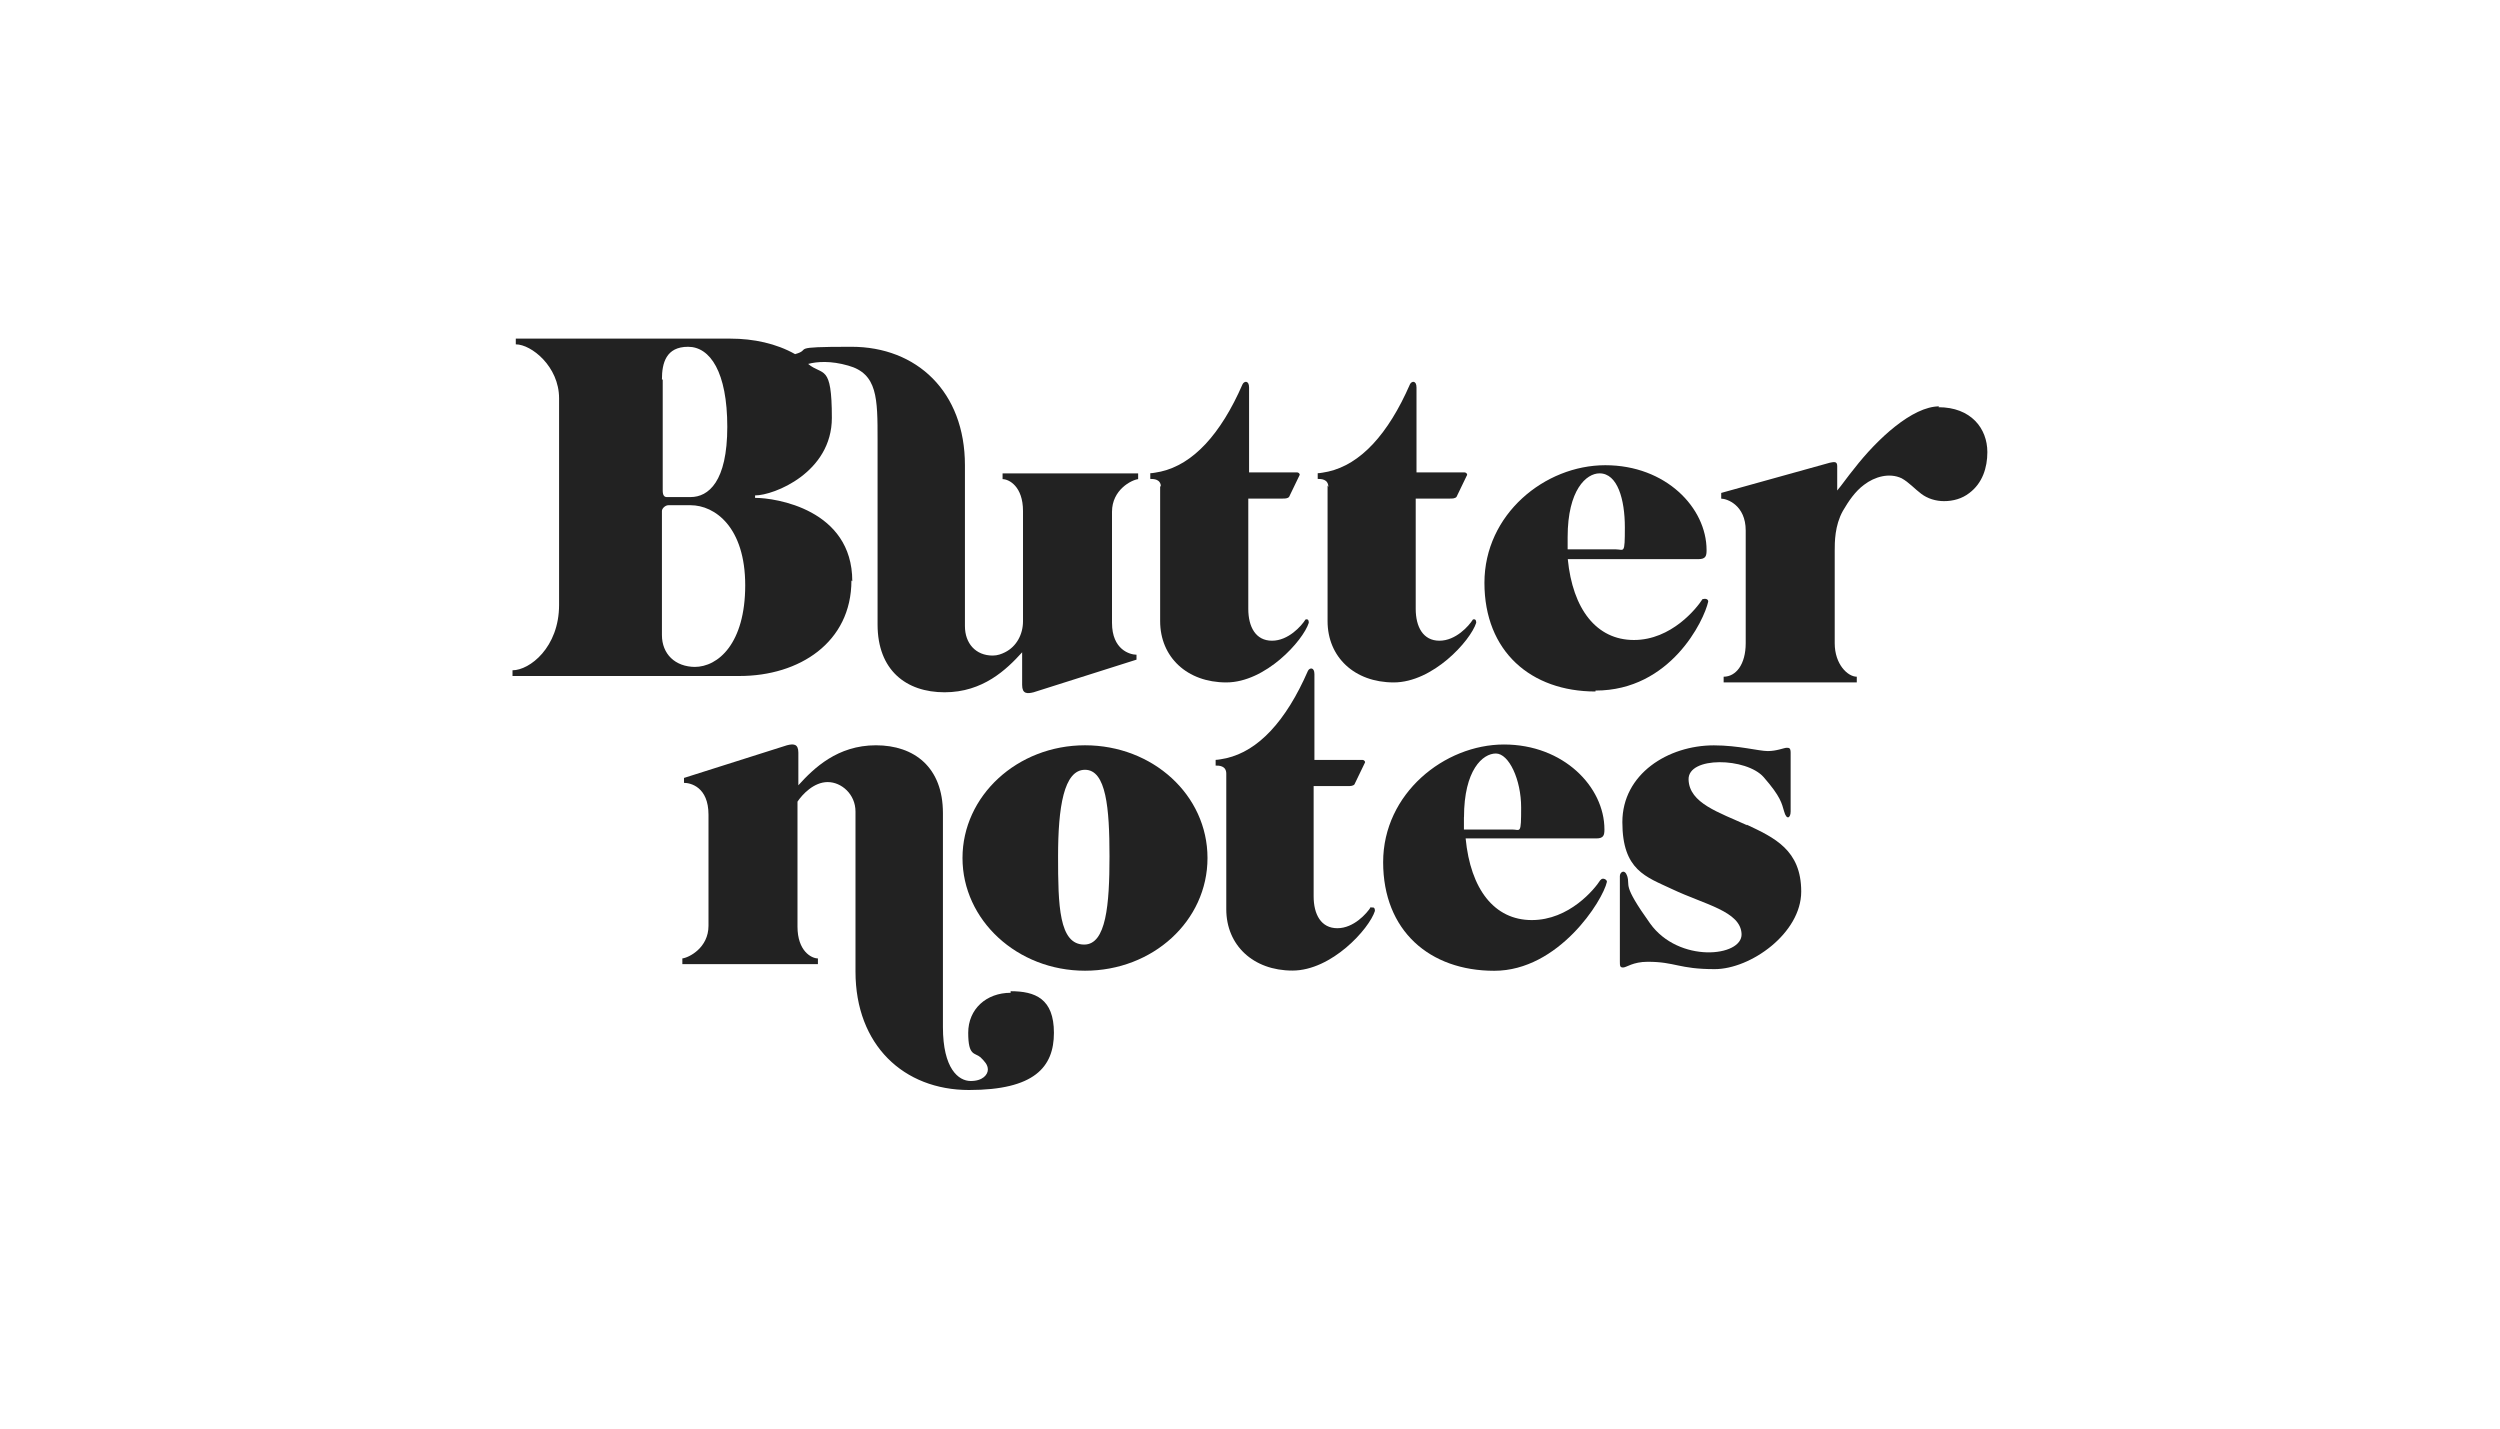
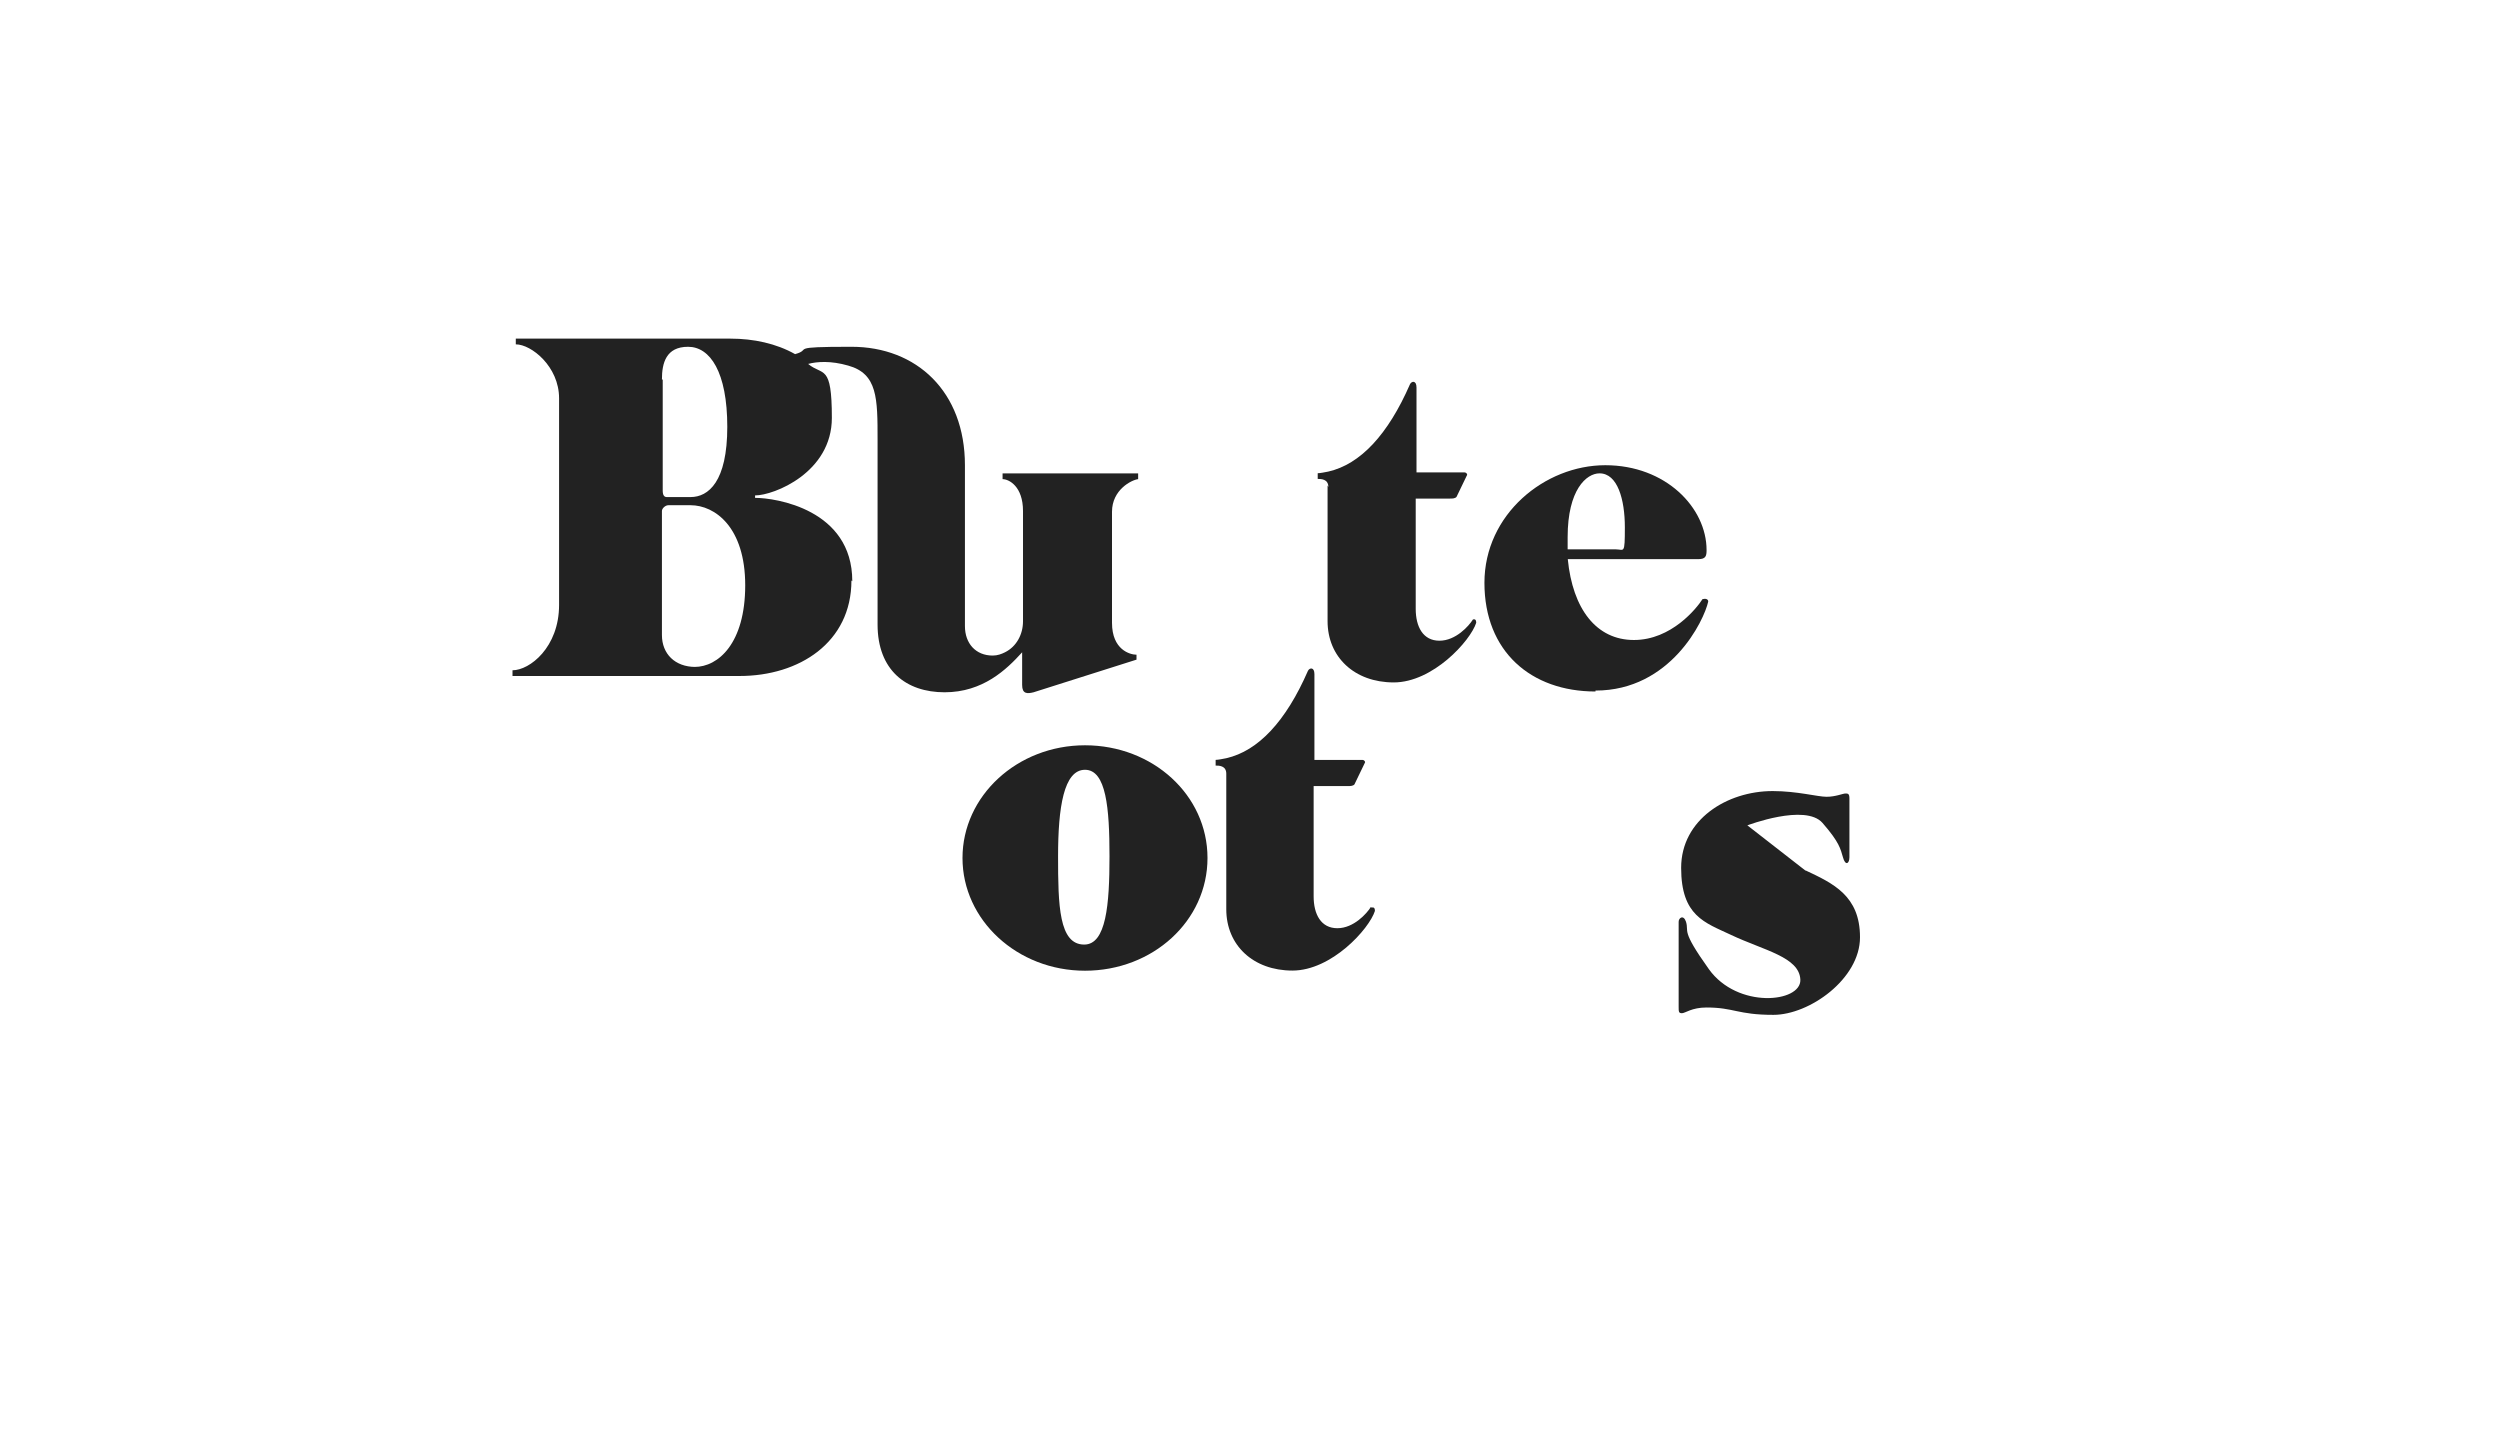
<svg xmlns="http://www.w3.org/2000/svg" id="Ebene_1" viewBox="0 0 350 200">
  <defs>
    <style> .cls-1 { fill: #222; } </style>
  </defs>
  <g id="Ebene_1-2" data-name="Ebene_1">
    <g>
-       <path class="cls-1" d="M141.5,138.99c-3.43,0-5.95,2.29-5.95,5.6s.91,2.74,1.72,3.43c.57.57,1.03,1.03,1.03,1.72s-.69,1.6-2.4,1.6-3.89-1.72-3.89-7.55v-29.96c0-6.4-4-9.49-9.38-9.49s-8.69,3.2-10.86,5.6v-4.57c0-1.26-.69-1.26-1.6-1.03l-14.41,4.57v.69c.91,0,3.43.57,3.43,4.46v15.55c0,3.09-2.74,4.46-3.66,4.57v.8h18.98v-.8c-.91,0-2.86-1.03-2.86-4.46v-17.49c.69-1.03,2.29-2.74,4.23-2.74s3.89,1.72,3.89,4.12v22.41c0,10.29,6.75,16.58,15.89,16.58s11.89-3.2,11.89-8-2.63-5.83-6.06-5.83v.23Z" />
      <path class="cls-1" d="M151.9,104.34c-9.49,0-17.15,7.09-17.15,15.78s7.66,15.78,17.15,15.78,17.15-6.97,17.15-15.78-7.66-15.78-17.15-15.78ZM151.79,132.24c-3.54,0-3.66-5.49-3.66-12.35s.8-12.12,3.77-12.12,3.43,5.37,3.43,12.12-.46,12.35-3.54,12.35Z" />
-       <path class="cls-1" d="M224.05,123.21c-.8,1.26-4.34,5.6-9.6,5.6s-8.58-4.34-9.26-11.43h18.29c1.03,0,1.14-.46,1.14-1.26,0-5.95-5.72-11.89-14.06-11.89s-16.92,6.86-16.92,16.47,6.52,15.21,15.55,15.21,15.21-9.83,15.78-12.46c0-.34-.57-.57-.8-.34l-.11.11ZM204.96,114.41c0-6.63,2.63-8.92,4.46-8.92s3.54,3.66,3.54,7.55-.11,3.09-1.26,3.09h-6.75v-1.72Z" />
-       <path class="cls-1" d="M244.63,115.55c-4-1.83-8.12-3.09-8.23-6.4s8.12-3.09,10.52-.34,2.52,3.66,2.86,4.8c.34,1.26.91.91.91,0v-8.23c0-.69-.23-.69-.57-.69s-1.37.46-2.63.46-4.12-.8-7.55-.8c-6.4,0-12.81,4-12.81,10.75s3.32,7.66,6.97,9.38c4.57,2.17,9.6,3.09,9.72,6.29.11,3.2-8.8,4.12-12.81-1.49-4-5.6-2.74-5.15-3.2-6.63-.34-1.03-1.03-.57-1.03,0v11.89c0,.69,0,.91.46.91s1.37-.8,3.43-.8c3.89,0,4.34,1.03,9.38,1.03s12.12-5.03,12.12-10.86-3.77-7.55-7.66-9.38l.11.11Z" />
+       <path class="cls-1" d="M244.63,115.55s8.12-3.09,10.52-.34,2.52,3.66,2.86,4.8c.34,1.26.91.91.91,0v-8.23c0-.69-.23-.69-.57-.69s-1.37.46-2.63.46-4.12-.8-7.55-.8c-6.4,0-12.81,4-12.81,10.75s3.32,7.66,6.97,9.38c4.57,2.17,9.6,3.09,9.72,6.29.11,3.2-8.8,4.12-12.81-1.49-4-5.6-2.74-5.15-3.2-6.63-.34-1.03-1.03-.57-1.03,0v11.89c0,.69,0,.91.46.91s1.37-.8,3.43-.8c3.89,0,4.34,1.03,9.38,1.03s12.12-5.03,12.12-10.86-3.77-7.55-7.66-9.38l.11.11Z" />
      <path class="cls-1" d="M119.32,81.36c0-10.06-10.75-11.66-13.61-11.66v-.34c2.63,0,10.75-3.2,10.75-10.86s-1.26-5.83-3.32-7.55c1.26-.34,3.2-.46,5.6.23,4.12,1.14,4.12,4.57,4.12,10.41v25.84c0,6.4,4,9.49,9.38,9.49s8.69-3.2,10.86-5.6v4.57c0,1.26.69,1.26,1.6,1.03l14.41-4.57v-.69c-.91,0-3.43-.69-3.43-4.46v-15.55c0-3.09,2.74-4.46,3.66-4.57v-.8h-18.98v.8c.91,0,2.86,1.03,2.86,4.46v15.44c0,1.83-.91,3.54-2.52,4.34-.46.23-1.03.46-1.72.46-2.4,0-3.89-1.72-3.89-4.12v-22.53c0-10.29-6.75-16.58-15.89-16.58s-5.37.34-7.89,1.03c-2.63-1.49-5.83-2.17-9.03-2.17h-30.07v.8c2.17,0,6.06,3.09,6.06,7.55v28.93c0,5.95-4.12,9.15-6.52,9.15v.8h31.79c8.35,0,15.66-4.69,15.66-13.38l.11.11ZM92.67,53.12c0-2.29.57-4.57,3.66-4.57s5.49,3.54,5.49,11.21-2.63,9.83-5.15,9.83h-3.32c-.34,0-.57-.23-.57-.91v-15.55h-.11ZM97.36,93.37c-2.86,0-4.69-1.83-4.69-4.46v-17.38c0-.34.46-.8.91-.8h3.09c3.43,0,7.66,3.09,7.66,11.21s-3.77,11.43-7.09,11.43h.11Z" />
      <path class="cls-1" d="M223.37,96.68c10.52,0,15.21-9.83,15.78-12.46,0-.34-.34-.46-.8-.34-.8,1.26-4.34,5.72-9.6,5.72s-8.58-4.34-9.26-11.32h18.29c1.03,0,1.14-.46,1.14-1.26,0-5.95-5.72-11.89-14.18-11.89s-16.92,6.86-16.92,16.47,6.52,15.21,15.55,15.21v-.11ZM223.94,66.27c2.52,0,3.54,3.66,3.54,7.55s-.11,3.09-1.26,3.09h-6.75v-1.72c0-6.63,2.63-8.92,4.46-8.92Z" />
-       <path class="cls-1" d="M271.5,56.89c-3.77,0-8.69,4.57-11.89,8.69-1.03,1.26-1.72,2.29-2.4,3.09h0v-3.43c0-.69-.46-.57-1.03-.46l-15.21,4.23v.8c.8,0,3.43.91,3.43,4.46v15.78c0,2.97-1.37,4.69-3.09,4.69v.8h18.64v-.8c-1.26,0-3.09-1.72-3.09-4.69v-12.92c0-1.26,0-3.54,1.14-5.6.8-1.37,1.72-2.74,2.97-3.66,1.49-1.14,3.54-1.72,5.26-.91,1.03.57,1.83,1.49,2.74,2.17.91.69,2.06,1.03,3.2,1.03,1.26,0,2.52-.34,3.54-1.14,1.83-1.37,2.52-3.54,2.52-5.72,0-3.32-2.29-6.29-6.86-6.29l.11-.11Z" />
-       <path class="cls-1" d="M162.42,67.98v18.98c0,5.03,3.77,8.58,9.26,8.58s10.75-5.83,11.55-8.35c0-.34-.11-.57-.46-.46-.57.91-2.4,2.97-4.69,2.97s-3.32-1.94-3.32-4.46v-15.44h4.8c.34,0,.69,0,.91-.23l1.49-3.09c0-.23-.23-.34-.34-.34h-6.75v-11.89c0-1.03-.69-.91-.91-.46-3.09,7.09-6.97,11.21-11.43,12.23-.57.11-1.14.23-1.49.23v.8c.46,0,1.49,0,1.49,1.14l-.11-.23Z" />
      <path class="cls-1" d="M191.92,126.98c-.57.91-2.4,2.97-4.69,2.97s-3.32-1.94-3.32-4.46v-15.44h4.8c.34,0,.69,0,.91-.23l1.49-3.09c0-.23-.23-.34-.34-.34h-6.75v-12.01c0-1.03-.69-.91-.91-.46-3.09,7.09-6.97,11.21-11.43,12.23-.57.11-1.14.23-1.49.23v.8c.46,0,1.49,0,1.49,1.14v18.98c0,5.03,3.77,8.58,9.26,8.58s10.75-5.83,11.55-8.35c0-.34-.11-.57-.46-.46l-.11-.11Z" />
      <path class="cls-1" d="M185.86,67.98v18.98c0,5.03,3.77,8.58,9.26,8.58s10.75-5.83,11.55-8.35c0-.34-.11-.57-.46-.46-.57.91-2.4,2.97-4.69,2.97s-3.32-1.94-3.32-4.46v-15.44h4.8c.34,0,.69,0,.91-.23l1.49-3.09c0-.23-.23-.34-.34-.34h-6.75v-11.89c0-1.03-.69-.91-.91-.46-3.09,7.09-6.97,11.21-11.43,12.23-.57.11-1.14.23-1.49.23v.8c.46,0,1.49,0,1.49,1.14l-.11-.23Z" />
    </g>
  </g>
</svg>